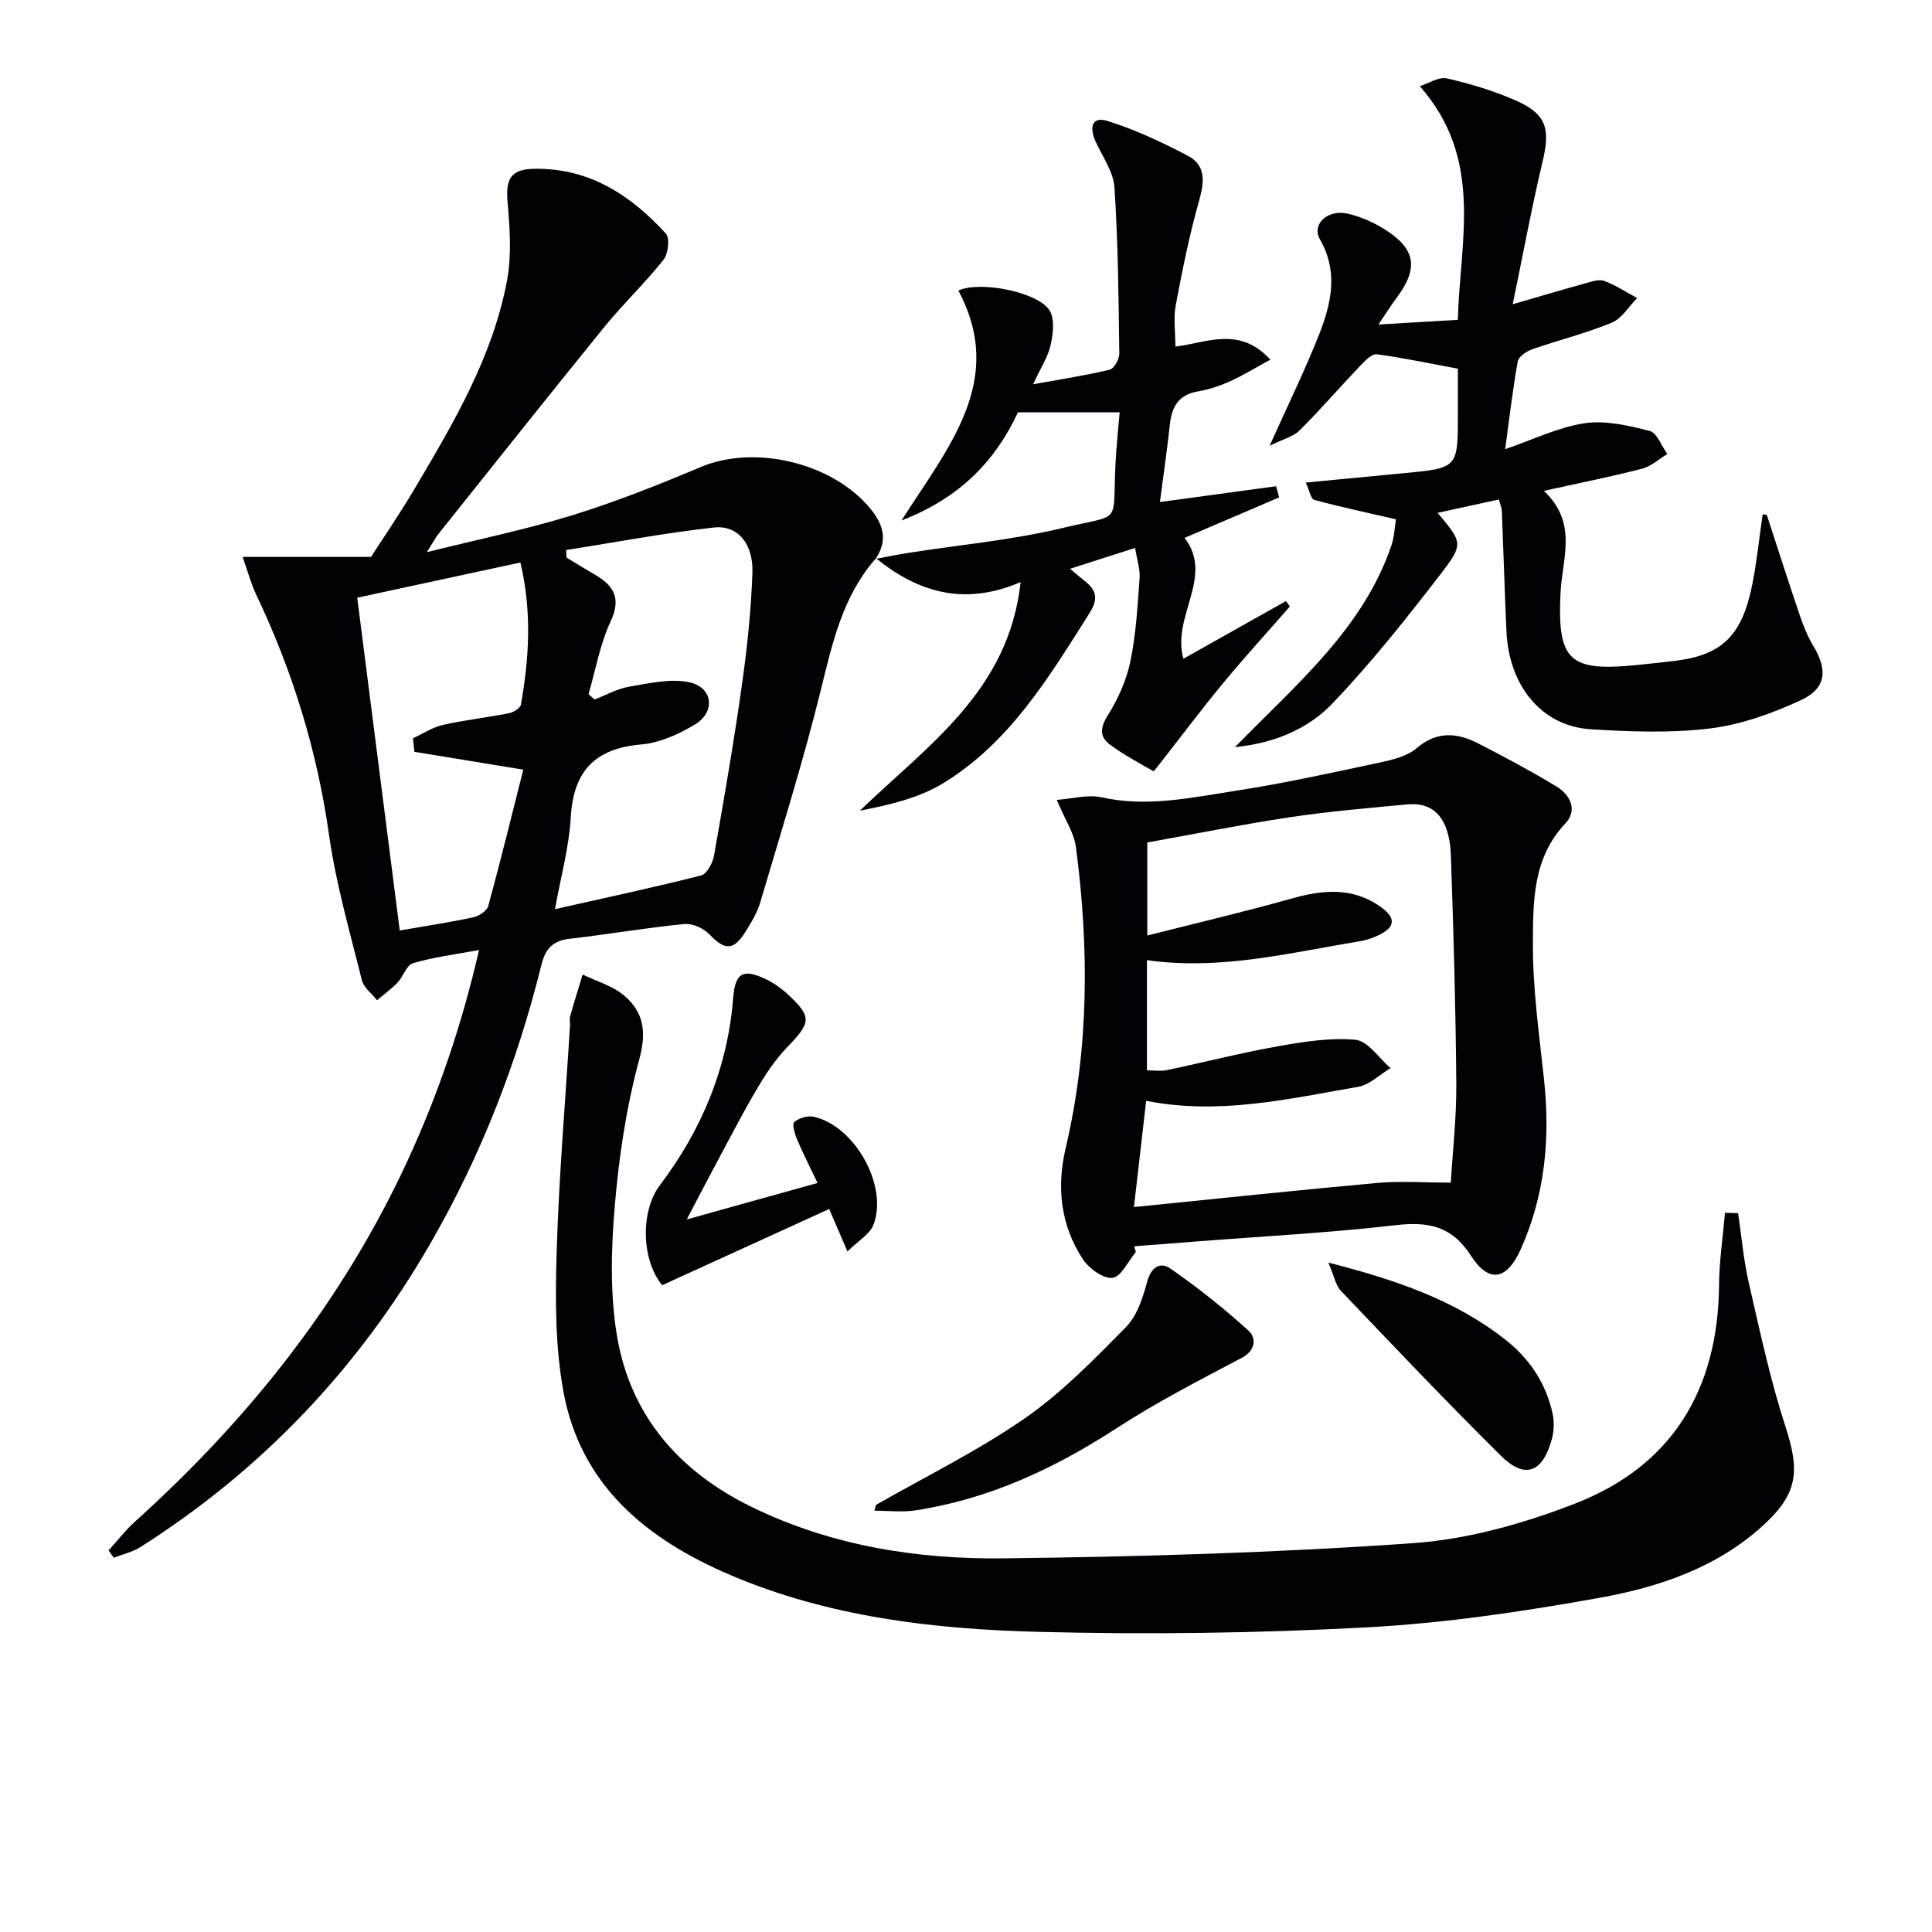
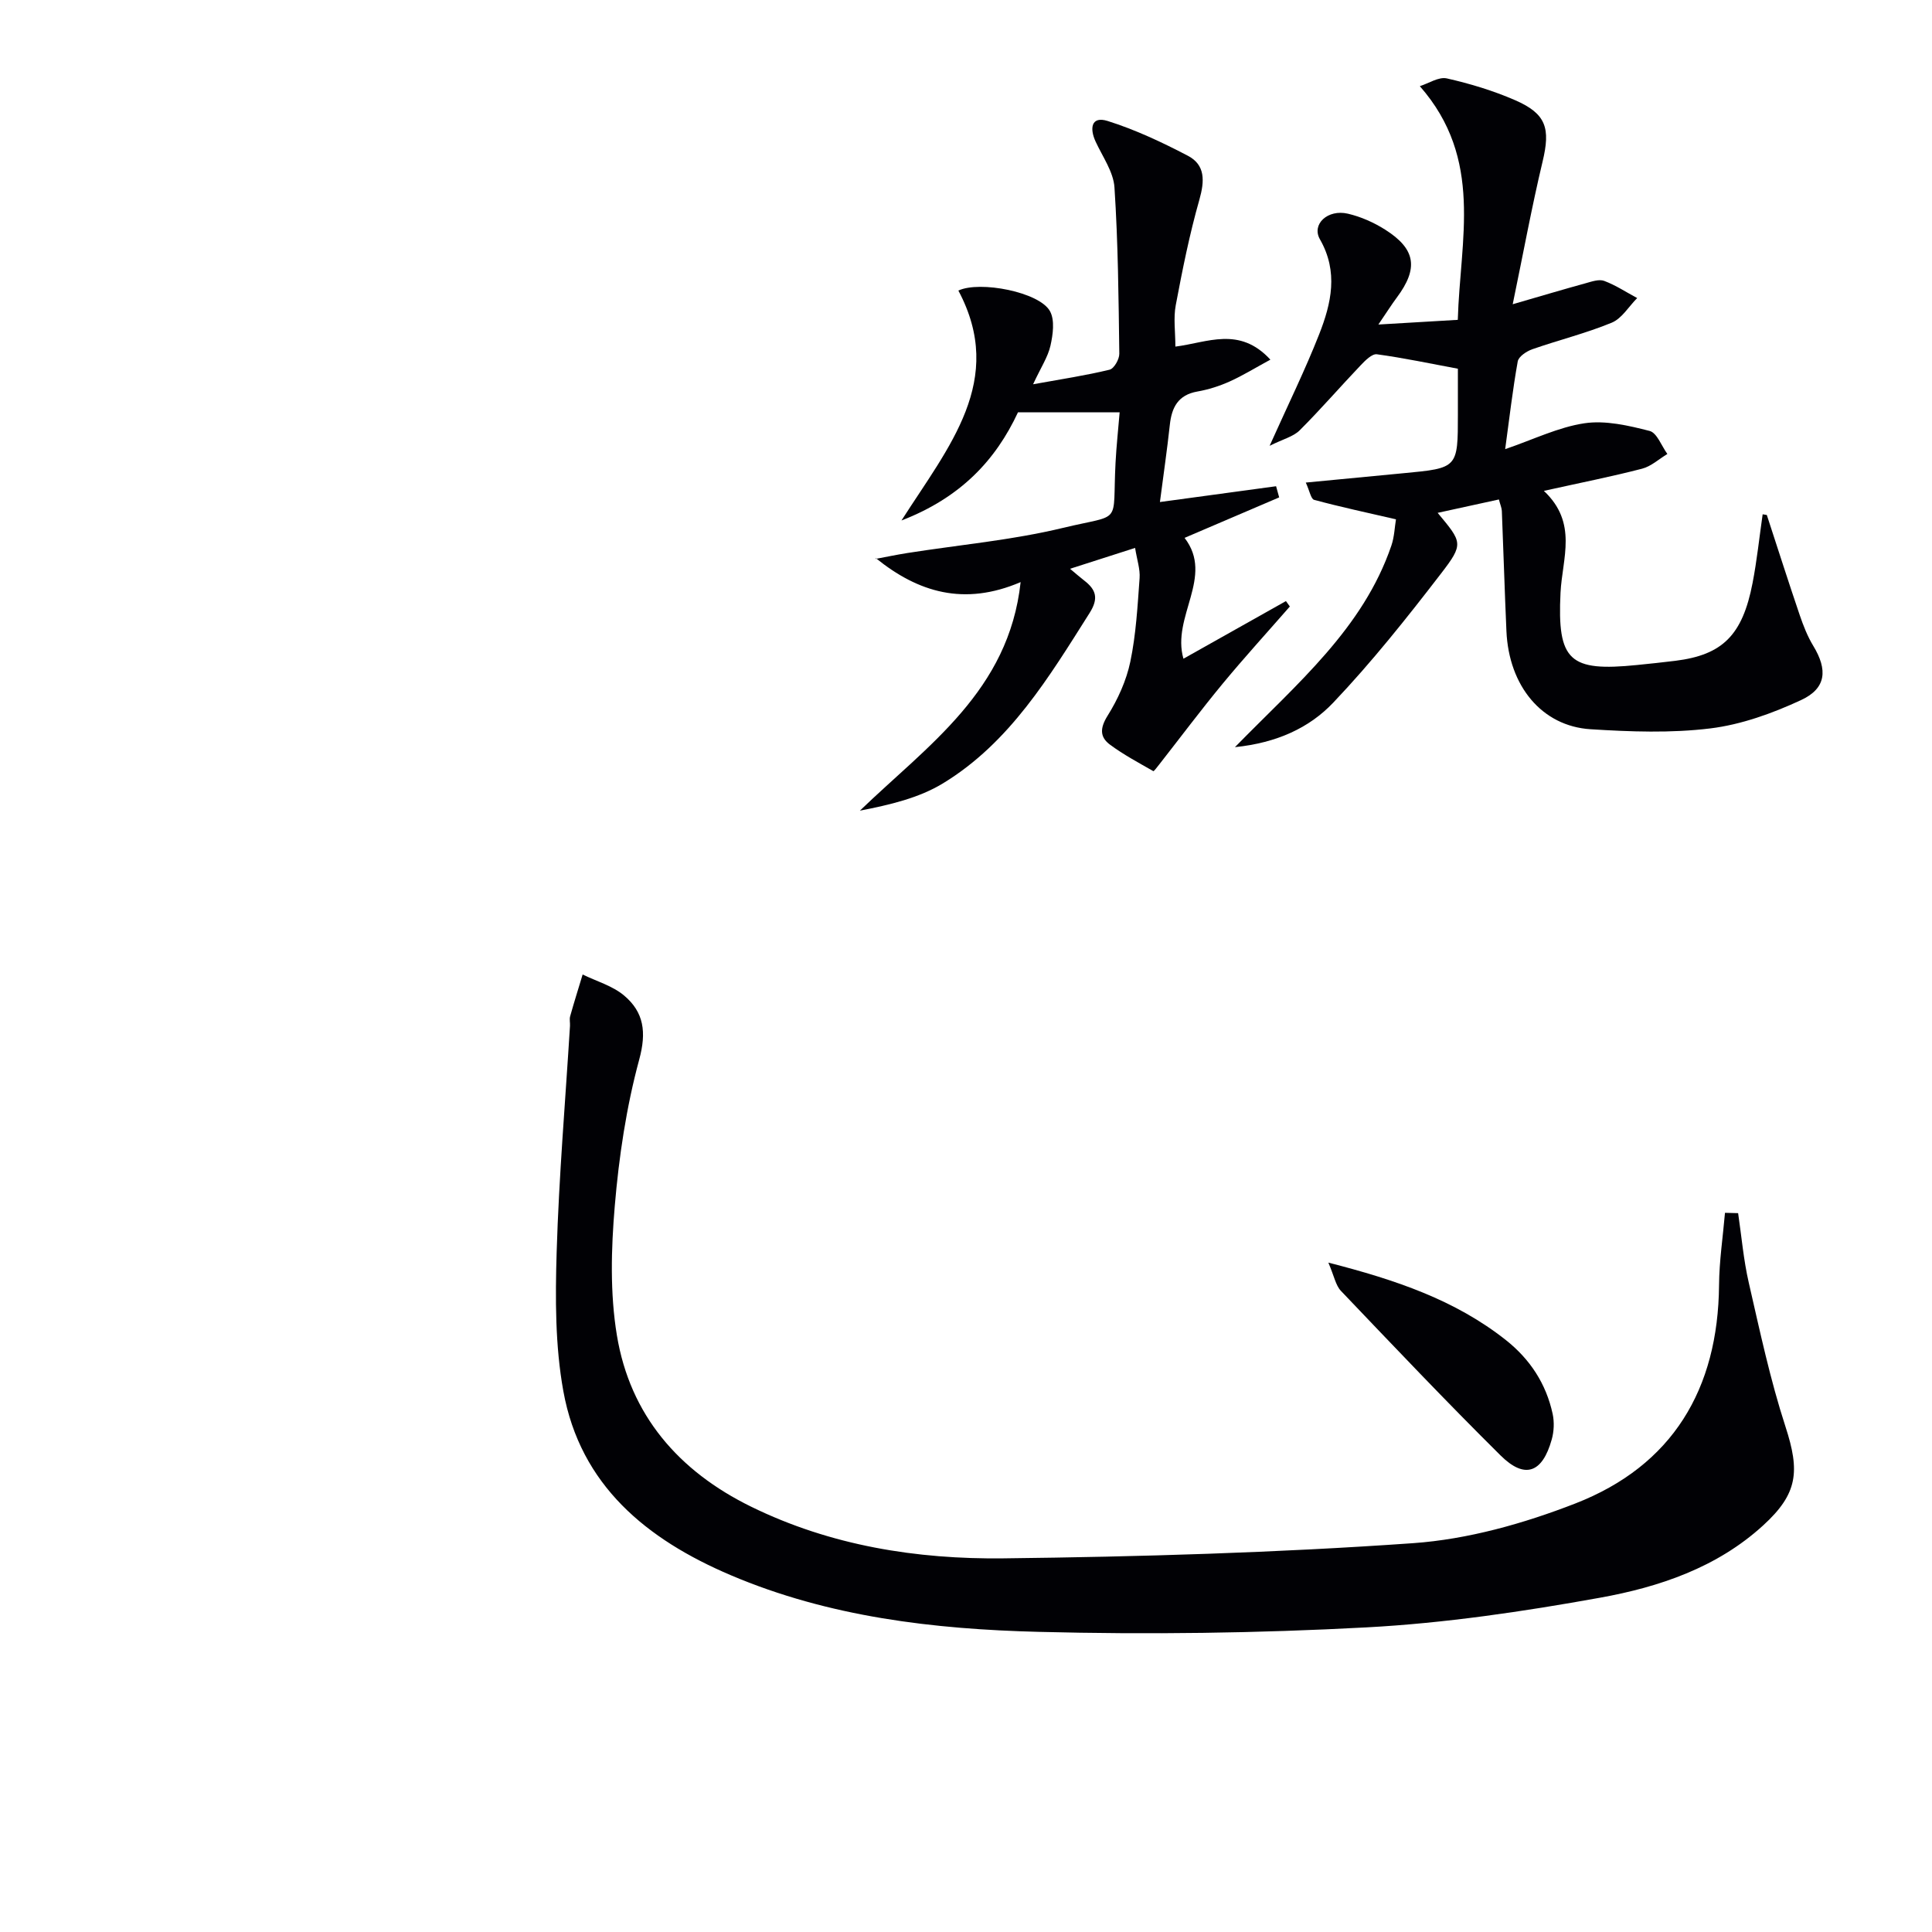
<svg xmlns="http://www.w3.org/2000/svg" enable-background="new 0 0 400 400" viewBox="0 0 400 400">
  <g fill="#010105">
-     <path d="m181.32 115.64c-6.87 7.79-8.96 17.44-11.37 27.19-3.65 14.79-8.22 29.35-12.54 43.97-.65 2.2-1.9 4.27-3.14 6.23-2.43 3.85-4.25 3.71-7.38.43-1.21-1.27-3.53-2.32-5.22-2.15-7.93.78-15.8 2.14-23.72 3.05-3.44.39-5.02 2.01-5.84 5.34-5.01 20.26-12.52 39.55-22.96 57.67-14.9 25.87-34.86 46.91-60.07 62.93-1.65 1.05-3.68 1.49-5.53 2.21-.36-.5-.71-1.01-1.07-1.51 1.82-2 3.48-4.18 5.48-5.98 23.64-21.3 43.08-45.76 56.46-74.8 6.32-13.73 11.17-27.94 14.76-43.53-5.05.94-9.47 1.48-13.68 2.73-1.34.4-2.01 2.77-3.21 4.03-1.28 1.34-2.82 2.44-4.24 3.64-1.07-1.38-2.74-2.6-3.13-4.15-2.47-9.97-5.36-19.91-6.79-30.05-2.47-17.44-7.54-33.94-15.09-49.78-1.08-2.27-1.72-4.75-2.81-7.81h26.59c2.31-3.6 5.86-8.77 9.05-14.16 8.05-13.59 16.13-27.26 19.1-43.02.99-5.25.58-10.87.12-16.26-.43-4.9.71-6.83 5.52-6.91 11.39-.2 19.98 5.45 27.26 13.42.86.94.47 4.19-.51 5.43-3.82 4.81-8.32 9.08-12.2 13.85-11.55 14.21-22.92 28.55-34.35 42.85-.61.76-1.06 1.65-2.43 3.82 10.91-2.72 20.68-4.72 30.16-7.66 9.01-2.79 17.82-6.29 26.52-9.96 11.23-4.74 27.39-.88 35.18 8.66 2.75 3.37 3.58 6.63 1.02 10.37zm-59.47 28.07c.41.37.82.74 1.23 1.11 2.42-.92 4.77-2.25 7.28-2.67 4.1-.69 8.51-1.73 12.4-.88 4.88 1.07 5.42 6.17 1.08 8.75-3.34 2-7.26 3.78-11.06 4.11-9.6.83-14.06 5.48-14.61 15.1-.35 6.15-2.05 12.23-3.27 19 10.65-2.4 20.5-4.5 30.26-6.98 1.18-.3 2.39-2.55 2.66-4.06 2.08-11.75 4.11-23.51 5.78-35.33 1.09-7.71 1.91-15.5 2.18-23.27.21-5.99-3.05-9.91-7.93-9.38-10.26 1.13-20.44 3.07-30.64 4.67.03.52.06 1.05.09 1.57 1.94 1.17 3.87 2.37 5.84 3.51 3.94 2.29 5.54 4.88 3.27 9.73-2.19 4.7-3.09 9.99-4.56 15.02zm-36.05 11.94c-.1-.93-.2-1.87-.3-2.8 2.06-.95 4.04-2.27 6.2-2.76 4.52-1.02 9.15-1.53 13.69-2.43.93-.18 2.33-1.05 2.46-1.79 1.72-9.64 2.29-19.29-.11-29.41-11.39 2.46-22.34 4.82-33.78 7.29 2.94 23.05 5.85 45.79 8.8 68.9 5.51-.96 10.4-1.69 15.21-2.73 1.19-.26 2.84-1.33 3.12-2.35 2.56-9.37 4.87-18.81 7.25-28.22-8.13-1.34-15.33-2.52-22.54-3.7z" />
    <path d="m359.86 251.17c.71 4.81 1.12 9.69 2.21 14.42 2.29 9.98 4.43 20.05 7.59 29.77 3.02 9.27 2.59 13.88-4.63 20.47-9.56 8.73-21.51 12.75-33.76 14.96-15.97 2.88-32.14 5.27-48.32 6.14-22.58 1.21-45.26 1.51-67.87.93-21.76-.55-43.43-3.07-63.8-11.74-17.36-7.39-31.12-18.56-34.65-38.12-1.7-9.39-1.67-19.22-1.38-28.81.47-15.61 1.8-31.19 2.76-46.78.04-.66-.14-1.37.03-1.99.81-2.9 1.72-5.78 2.59-8.66 2.89 1.41 6.19 2.34 8.58 4.35 4.1 3.45 4.68 7.58 3.13 13.27-2.67 9.86-4.2 20.13-5.06 30.33-.75 8.86-1 18.03.44 26.75 2.73 16.54 12.81 28.14 27.79 35.48 16.49 8.08 34.25 10.91 52.27 10.7 28.26-.33 56.56-1.16 84.75-3.14 11.37-.8 22.93-4.06 33.62-8.22 20.13-7.83 29.57-23.67 29.76-45.21.04-4.99.8-9.98 1.23-14.97.89.03 1.8.05 2.72.07z" />
-     <path d="m235.16 259.21c-1.59 1.9-3.02 5.13-4.82 5.35-1.91.23-4.86-1.92-6.14-3.85-4.63-7-5.46-14.97-3.57-22.97 4.86-20.67 4.87-41.48 2.13-62.36-.39-2.96-2.27-5.71-3.97-9.77 3.16-.22 6.4-1.17 9.28-.53 9.41 2.09 18.54.07 27.66-1.34 9.99-1.54 19.88-3.72 29.77-5.83 2.72-.58 5.79-1.3 7.8-3.01 4.3-3.65 8.5-3.18 12.88-.92 5.45 2.81 10.87 5.7 16.11 8.88 2.86 1.73 4.35 4.93 1.82 7.6-6.79 7.16-6.7 16.19-6.74 24.83-.04 9.42 1.3 18.86 2.31 28.27 1.29 12.12.21 23.85-4.82 35.07-2.88 6.42-6.6 7.15-10.34 1.32-3.94-6.14-8.84-7.07-15.6-6.29-13.85 1.6-27.79 2.32-41.7 3.41-4.13.32-8.26.64-12.38.96.1.39.21.79.32 1.18zm65.21-14.36c.37-6.26 1.19-13.34 1.14-20.41-.12-15.77-.57-31.54-1.12-47.3-.27-7.62-3.41-11.12-9.02-10.6-8.1.76-16.22 1.45-24.25 2.65-9.9 1.49-19.73 3.47-29.59 5.24v19.26c10.38-2.64 20.18-4.92 29.86-7.65 6.54-1.85 12.75-2.41 18.58 1.8 3.08 2.23 2.9 4.14-.53 5.77-1.19.56-2.48 1.03-3.78 1.24-14.55 2.39-28.98 6.1-44.2 3.94v22.81c1.56 0 2.89.22 4.12-.04 7.62-1.6 15.18-3.55 22.85-4.91 5.35-.95 10.9-1.87 16.22-1.37 2.58.24 4.84 3.8 7.24 5.86-2.22 1.33-4.31 3.45-6.69 3.87-14.46 2.51-28.9 5.89-43.9 2.9-.85 7.41-1.65 14.37-2.53 22 17.42-1.75 33.92-3.51 50.45-5 4.77-.43 9.61-.06 15.15-.06z" />
    <path d="m365.8 106.62c2.26 6.91 4.47 13.84 6.81 20.72.75 2.19 1.61 4.41 2.81 6.38 3 4.94 2.72 8.79-2.52 11.22-5.93 2.75-12.37 5.08-18.8 5.87-8.16 1-16.56.69-24.8.17-10.09-.64-16.91-8.96-17.41-20.31-.37-8.29-.61-16.6-.95-24.89-.03-.63-.31-1.24-.61-2.37-4.27.93-8.37 1.83-12.68 2.77 5.09 6.11 5.46 6.39.68 12.59-7.07 9.19-14.32 18.31-22.29 26.7-4.95 5.22-11.68 8.33-20.36 9.22 12.98-13.27 26.53-24.58 32.39-41.73.62-1.82.68-3.83.95-5.44-5.97-1.38-11.5-2.56-16.94-4.03-.67-.18-.94-1.87-1.73-3.58 7.17-.69 13.71-1.32 20.25-1.94 11.24-1.06 11.24-1.06 11.24-12.23 0-3.16 0-6.31 0-9.4-5.78-1.08-11.25-2.24-16.77-2.99-1.01-.14-2.43 1.3-3.37 2.29-4.24 4.45-8.26 9.11-12.61 13.45-1.32 1.32-3.45 1.82-6.23 3.21 3.87-8.62 7.37-15.74 10.26-23.09 2.51-6.39 4.02-12.92.16-19.66-1.79-3.12 1.61-6.28 5.78-5.31 2.7.63 5.38 1.82 7.73 3.31 6.35 4.03 6.91 8.01 2.4 14.06-1.08 1.45-2.04 2.98-3.81 5.58 5.95-.35 10.91-.64 16.44-.97.47-16.63 5.42-33.25-7.86-48.38 1.84-.58 3.91-1.98 5.58-1.61 4.81 1.09 9.62 2.54 14.14 4.51 6.49 2.82 7.34 5.85 5.7 12.7-2.26 9.46-4.01 19.05-6.19 29.55 6-1.74 10.52-3.09 15.07-4.34 1.26-.35 2.79-.9 3.88-.49 2.38.89 4.56 2.34 6.82 3.55-1.74 1.75-3.17 4.23-5.27 5.1-5.33 2.2-10.99 3.59-16.45 5.5-1.19.42-2.83 1.51-3.01 2.52-1.05 5.86-1.73 11.78-2.6 18.16 5.84-1.99 11-4.55 16.43-5.36 4.34-.64 9.1.47 13.47 1.59 1.53.39 2.47 3.11 3.68 4.77-1.74 1.05-3.35 2.56-5.24 3.05-6.24 1.62-12.57 2.87-20.33 4.59 7.08 6.65 3.81 13.94 3.45 21.07-.7 14.15 1.84 16.4 15.86 14.98 2.65-.27 5.29-.54 7.93-.87 9.75-1.22 13.88-5.28 15.97-16.1.91-4.7 1.4-9.48 2.09-14.23.29.04.57.09.86.14z" />
    <path d="m181.26 115.72c2.17-.41 4.34-.86 6.52-1.21 10.78-1.7 21.73-2.67 32.31-5.22 12.47-3 10.18-.33 10.87-13.48.18-3.47.56-6.92.85-10.44-7 0-13.84 0-21.05 0-4.61 9.89-11.86 17.66-24.12 22.39 9.82-15.36 21.67-29.02 11.78-47.6 4.4-2.09 16.83.3 18.98 4.29 1.01 1.87.6 4.82.09 7.11-.53 2.35-1.97 4.49-3.6 8 5.97-1.08 10.95-1.83 15.84-3.02.92-.22 2.03-2.17 2.01-3.31-.15-11.48-.25-22.97-1-34.41-.21-3.24-2.46-6.37-3.9-9.49-1.28-2.76-.92-5.34 2.46-4.29 5.74 1.8 11.28 4.41 16.62 7.2 3.66 1.91 3.49 5.24 2.4 9.1-2.04 7.16-3.51 14.5-4.89 21.83-.51 2.68-.08 5.55-.08 8.59 6.61-.82 13.23-4.29 19.67 2.7-3.18 1.73-5.75 3.32-8.47 4.54-2.1.94-4.37 1.66-6.64 2.06-3.99.7-5.32 3.27-5.71 6.9-.55 5.08-1.29 10.14-2.05 15.98 8.35-1.13 16.2-2.2 24.05-3.27.21.77.43 1.54.64 2.31-6.43 2.75-12.87 5.51-19.59 8.38 6.21 8.04-2.75 16.31-.23 25.02 7.08-3.98 14.15-7.96 21.22-11.93.27.37.54.75.81 1.12-4.65 5.32-9.41 10.54-13.91 15.98-4.51 5.46-8.76 11.14-13.13 16.72-.4.51-1.12 1.45-1.22 1.39-3.04-1.74-6.16-3.4-8.97-5.48-2.14-1.58-2.1-3.44-.51-5.99 2.13-3.4 3.89-7.28 4.71-11.19 1.18-5.65 1.5-11.51 1.92-17.3.14-1.86-.54-3.79-.93-6.26-4.67 1.5-8.69 2.79-13.47 4.32 1.32 1.1 2.1 1.79 2.93 2.43 2.47 1.9 3.03 3.7 1.12 6.72-8.39 13.26-16.51 26.82-30.3 35.24-5.02 3.07-11.05 4.48-17.26 5.69 14.08-13.58 30.83-24.79 33.28-47.32-11.71 5.01-21.23 2.11-29.96-4.95-.03.07-.09.15-.09.15z" />
-     <path d="m175.46 259.1c-1.58-3.66-2.49-5.78-3.79-8.79-11.59 5.29-23.09 10.53-34.58 15.78-4.38-5.37-4.45-15.44-.48-20.69 8.7-11.49 14.05-24.37 15.19-38.83.4-5.06 1.98-6.11 6.66-3.89 1.62.77 3.17 1.84 4.49 3.05 5.22 4.79 5.02 5.91.06 11.05-2.49 2.58-4.54 5.67-6.36 8.78-3.19 5.44-6.07 11.06-9.06 16.63-1.63 3.04-3.2 6.1-5.4 10.28 9.68-2.7 18.19-5.07 27.07-7.55-1.65-3.48-3.08-6.28-4.3-9.17-.46-1.09-.98-3.09-.52-3.46 1.02-.8 2.76-1.36 4.01-1.08 8.5 1.85 15.49 14.3 12.39 22.36-.74 1.95-3.1 3.27-5.38 5.53z" />
-     <path d="m181.37 311.57c10.31-5.9 21.06-11.17 30.79-17.91 7.68-5.32 14.35-12.21 20.96-18.9 2.28-2.31 3.47-6 4.35-9.28.83-3.09 2.68-4.35 4.89-2.81 5.65 3.93 11.09 8.23 16.17 12.87 1.54 1.4 1.55 4.02-1.48 5.61-8.78 4.63-17.65 9.2-25.96 14.6-12.85 8.34-26.39 14.64-41.6 16.96-2.76.42-5.63.06-8.45.06.11-.41.22-.81.33-1.2z" />
    <path d="m275.02 261.41c14.01 3.59 26.26 7.74 36.76 16.04 5.01 3.97 8.33 9.05 9.68 15.28.36 1.69.28 3.64-.19 5.3-1.94 6.95-5.58 8.28-10.6 3.3-11.23-11.13-22.12-22.61-33.04-34.06-1.1-1.15-1.4-3.07-2.61-5.86z" />
  </g>
</svg>